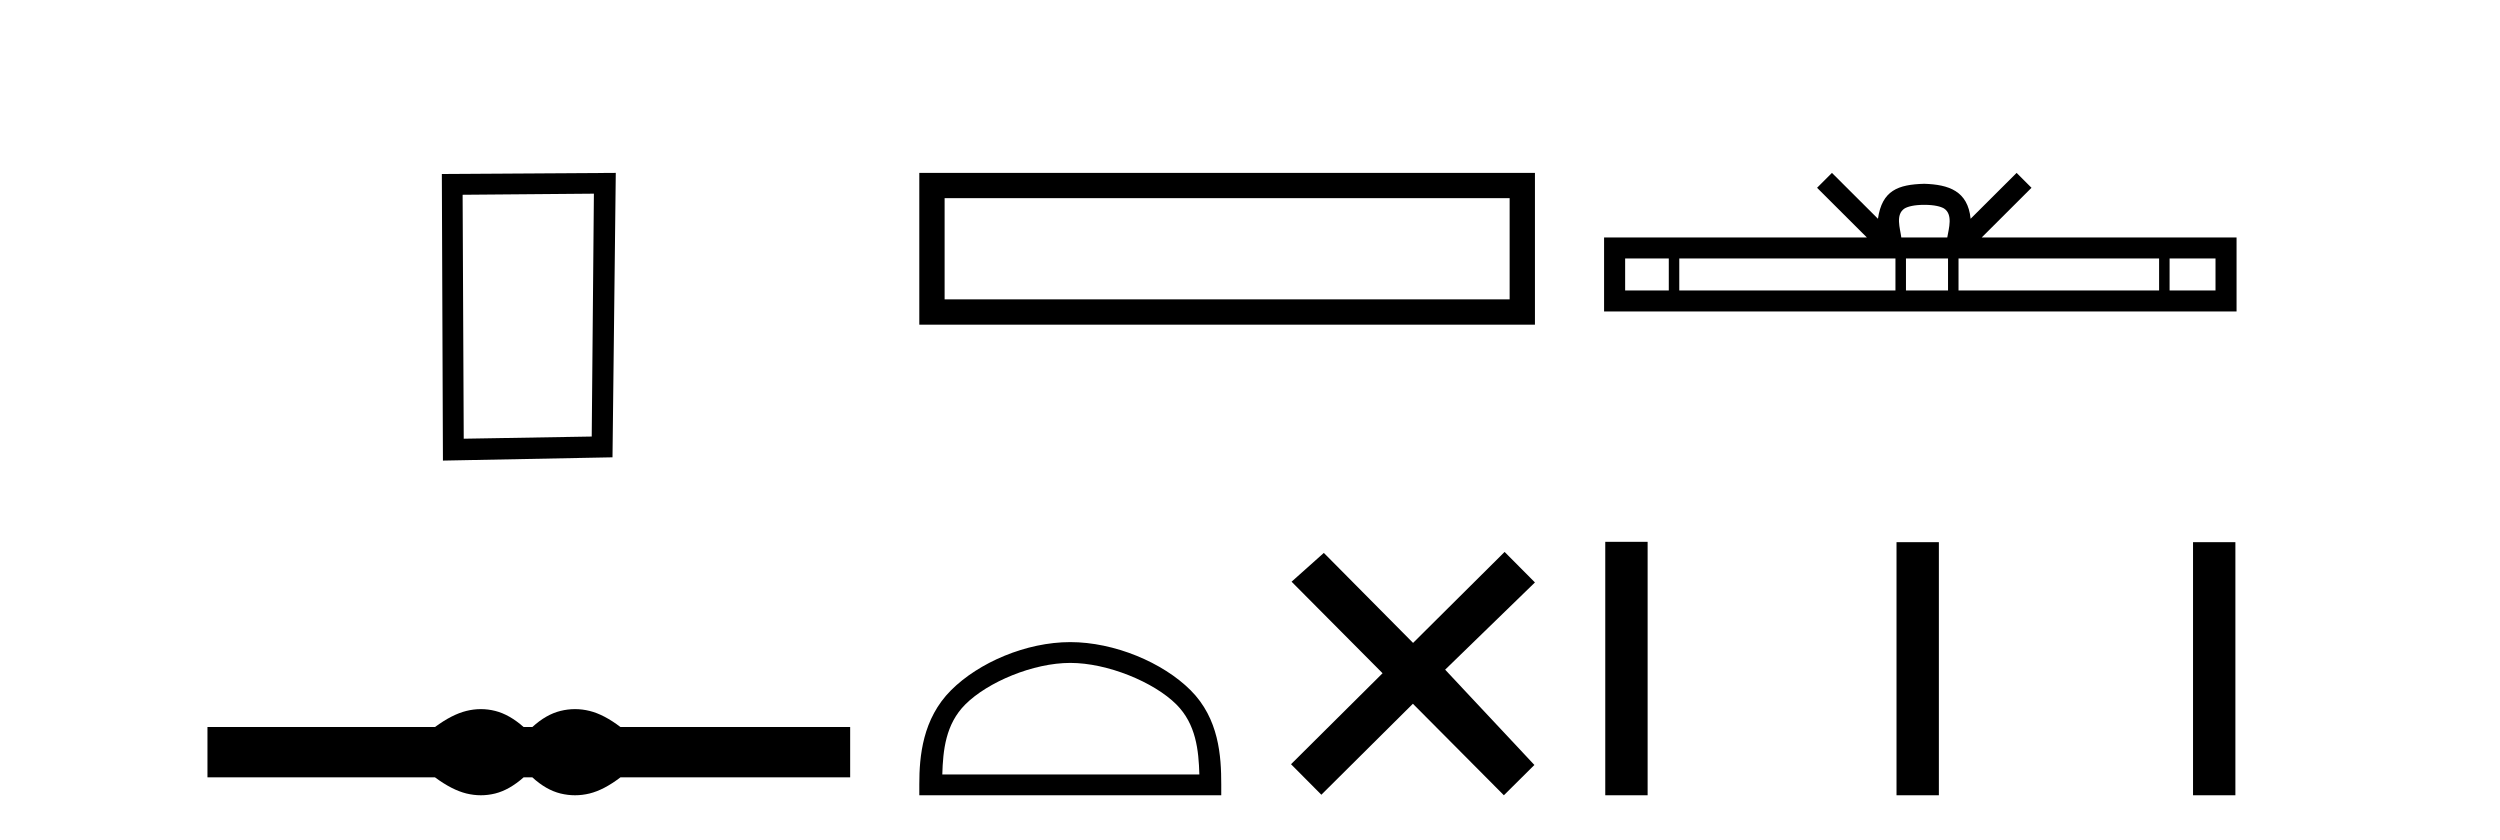
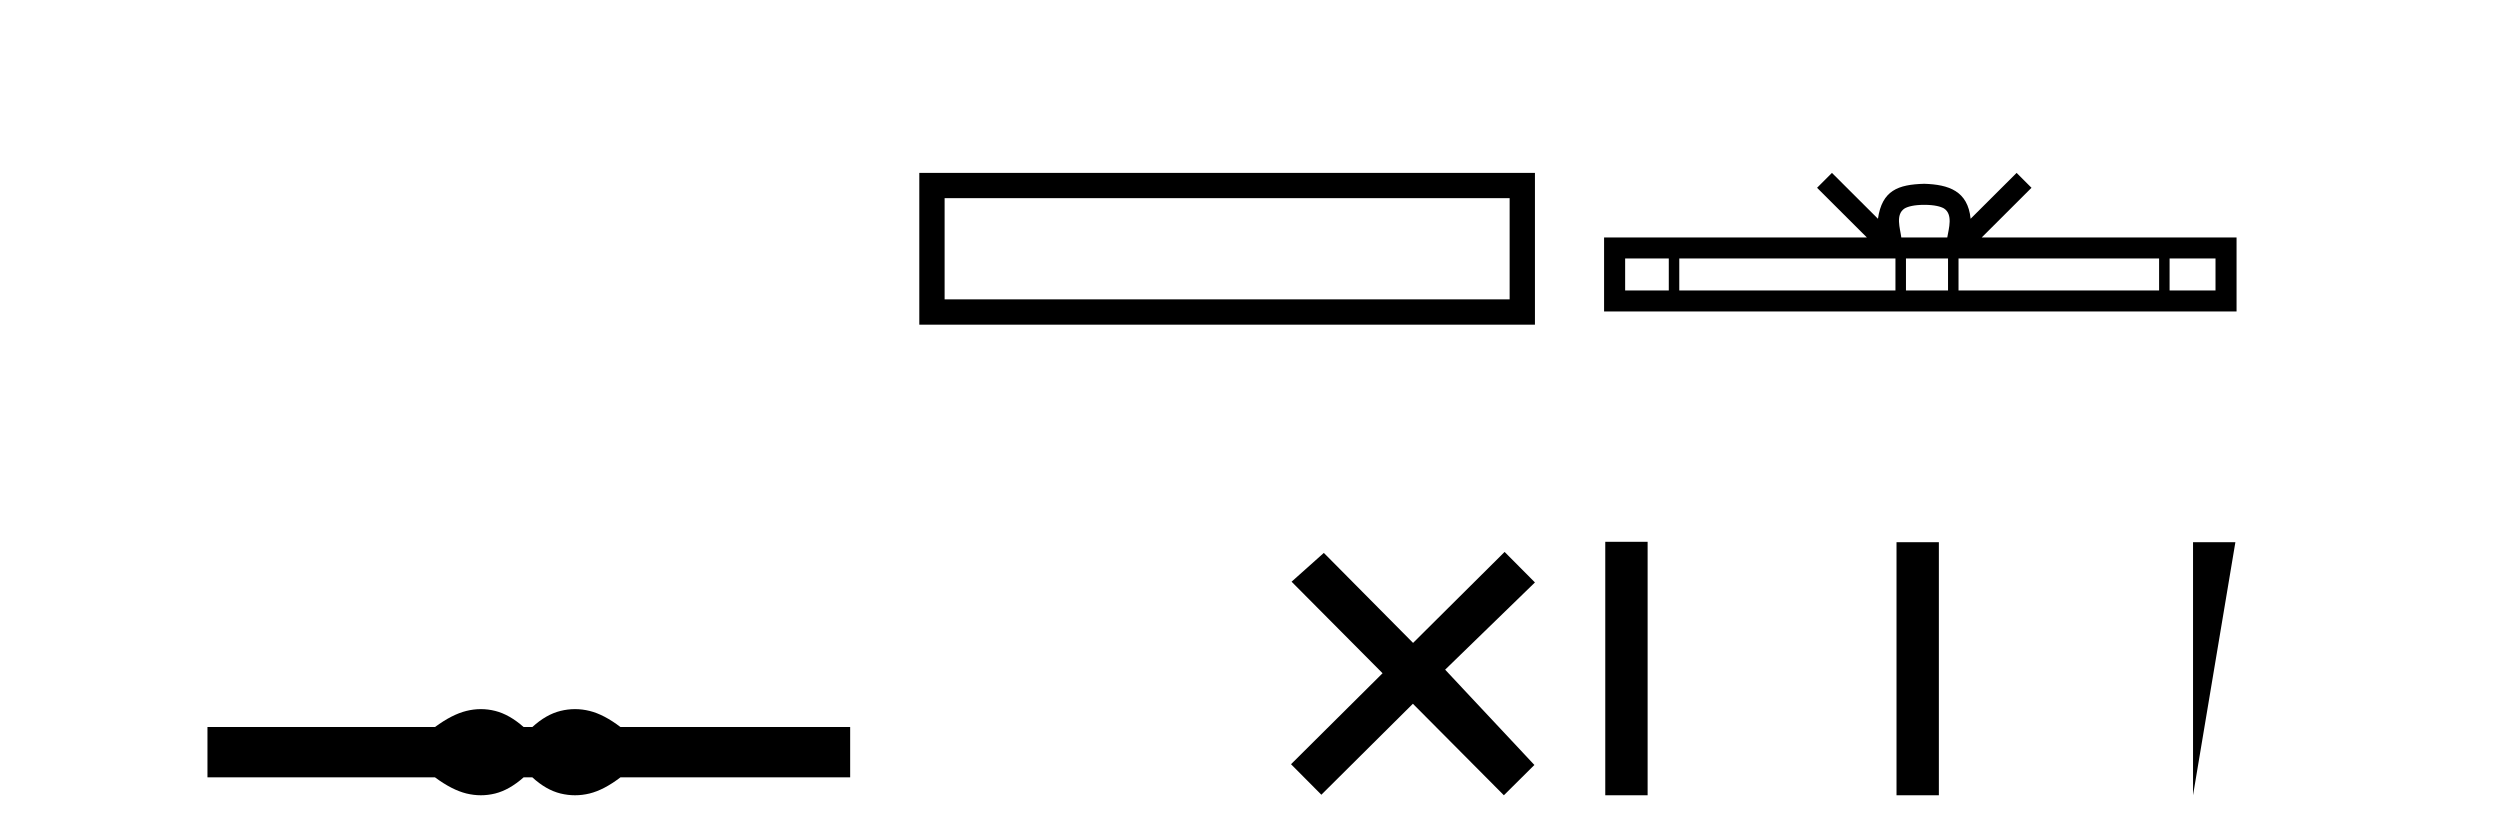
<svg xmlns="http://www.w3.org/2000/svg" width="122.0" height="41.0">
-   <path d="M 28.982 9.451 L 28.876 21.303 L 22.63 21.409 L 22.576 9.505 L 28.982 9.451 ZM 30.05 8.437 L 21.562 8.49 L 21.615 22.477 L 29.89 22.317 L 30.05 8.437 Z" style="fill:#000000;stroke:none" />
  <path d="M 23.467 34.605 C 23.233 34.605 22.999 34.634 22.763 34.692 C 22.291 34.808 21.78 35.07 21.228 35.479 L 10.124 35.479 L 10.124 37.935 L 21.228 37.935 C 21.78 38.344 22.291 38.607 22.763 38.723 C 22.999 38.78 23.233 38.809 23.467 38.809 C 23.701 38.809 23.933 38.78 24.164 38.723 C 24.627 38.607 25.09 38.344 25.552 37.935 L 25.979 37.935 C 26.424 38.344 26.883 38.607 27.354 38.723 C 27.59 38.78 27.826 38.809 28.061 38.809 C 28.297 38.809 28.533 38.78 28.769 38.723 C 29.24 38.607 29.743 38.344 30.277 37.935 L 41.488 37.935 L 41.488 35.479 L 30.277 35.479 C 29.743 35.07 29.24 34.808 28.769 34.692 C 28.533 34.634 28.297 34.605 28.061 34.605 C 27.826 34.605 27.59 34.634 27.354 34.692 C 26.883 34.808 26.424 35.07 25.979 35.479 L 25.552 35.479 C 25.09 35.07 24.627 34.808 24.164 34.692 C 23.933 34.634 23.701 34.605 23.467 34.605 Z" style="fill:#000000;stroke:none" />
  <path d="M 44.862 8.437 L 44.862 15.844 L 74.905 15.844 L 74.905 8.437 L 44.862 8.437 M 73.67 9.67 L 73.67 14.609 L 46.097 14.609 L 46.097 9.67 L 73.67 9.67 Z" style="fill:#000000;stroke:none" />
-   <path d="M 52.23 32.35 C 54.042 32.35 56.31 33.281 57.408 34.378 C 58.368 35.339 58.494 36.612 58.529 37.795 L 45.984 37.795 C 46.019 36.612 46.144 35.339 47.105 34.378 C 48.202 33.281 50.417 32.35 52.23 32.35 ZM 52.23 31.335 C 50.08 31.335 47.766 32.329 46.411 33.684 C 45.02 35.075 44.862 36.906 44.862 38.275 L 44.862 38.809 L 59.597 38.809 L 59.597 38.275 C 59.597 36.906 59.492 35.075 58.102 33.684 C 56.746 32.329 54.38 31.335 52.23 31.335 Z" style="fill:#000000;stroke:none" />
  <path d="M 68.958 31.374 L 64.603 26.982 L 63.029 28.387 L 67.469 32.854 L 63.002 37.294 L 64.482 38.783 L 68.949 34.343 L 73.389 38.809 L 74.878 37.33 L 70.523 32.68 L 74.905 28.423 L 73.425 26.934 L 68.958 31.374 Z" style="fill:#000000;stroke:none" />
  <path d="M 93.905 9.996 C 94.405 9.996 94.707 10.081 94.863 10.17 C 95.317 10.46 95.1 11.153 95.027 11.587 L 92.783 11.587 C 92.729 11.144 92.484 10.467 92.948 10.17 C 93.104 10.081 93.405 9.996 93.905 9.996 ZM 81.437 12.614 L 81.437 14.174 L 79.307 14.174 L 79.307 12.614 ZM 92.498 12.614 L 92.498 14.174 L 81.949 14.174 L 81.949 12.614 ZM 95.064 12.614 L 95.064 14.174 L 93.011 14.174 L 93.011 12.614 ZM 105.364 12.614 L 105.364 14.174 L 95.576 14.174 L 95.576 12.614 ZM 108.117 12.614 L 108.117 14.174 L 105.876 14.174 L 105.876 12.614 ZM 89.399 8.437 L 88.673 9.164 L 91.102 11.587 L 78.279 11.587 L 78.279 15.201 L 109.144 15.201 L 109.144 11.587 L 96.709 11.587 L 99.137 9.164 L 98.411 8.437 L 96.166 10.676 C 96.031 9.319 95.101 9.007 93.905 8.969 C 92.627 9.003 91.843 9.292 91.644 10.676 L 89.399 8.437 Z" style="fill:#000000;stroke:none" />
-   <path d="M 78.337 26.441 L 78.337 38.809 L 80.404 38.809 L 80.404 26.441 ZM 92.55 26.458 L 92.55 38.809 L 94.617 38.809 L 94.617 26.458 ZM 107.02 26.458 L 107.02 38.809 L 109.087 38.809 L 109.087 26.458 Z" style="fill:#000000;stroke:none" />
+   <path d="M 78.337 26.441 L 78.337 38.809 L 80.404 38.809 L 80.404 26.441 ZM 92.55 26.458 L 92.55 38.809 L 94.617 38.809 L 94.617 26.458 ZM 107.02 26.458 L 107.02 38.809 L 109.087 26.458 Z" style="fill:#000000;stroke:none" />
</svg>